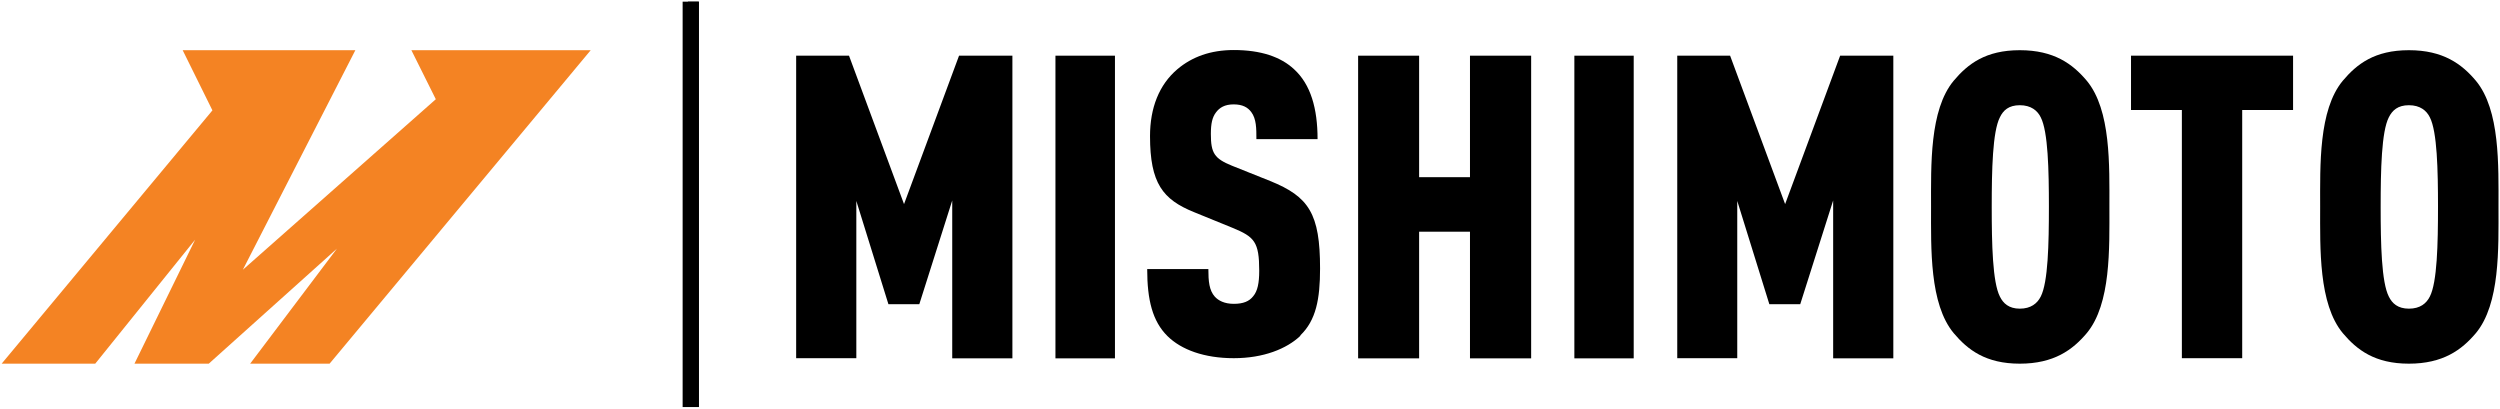
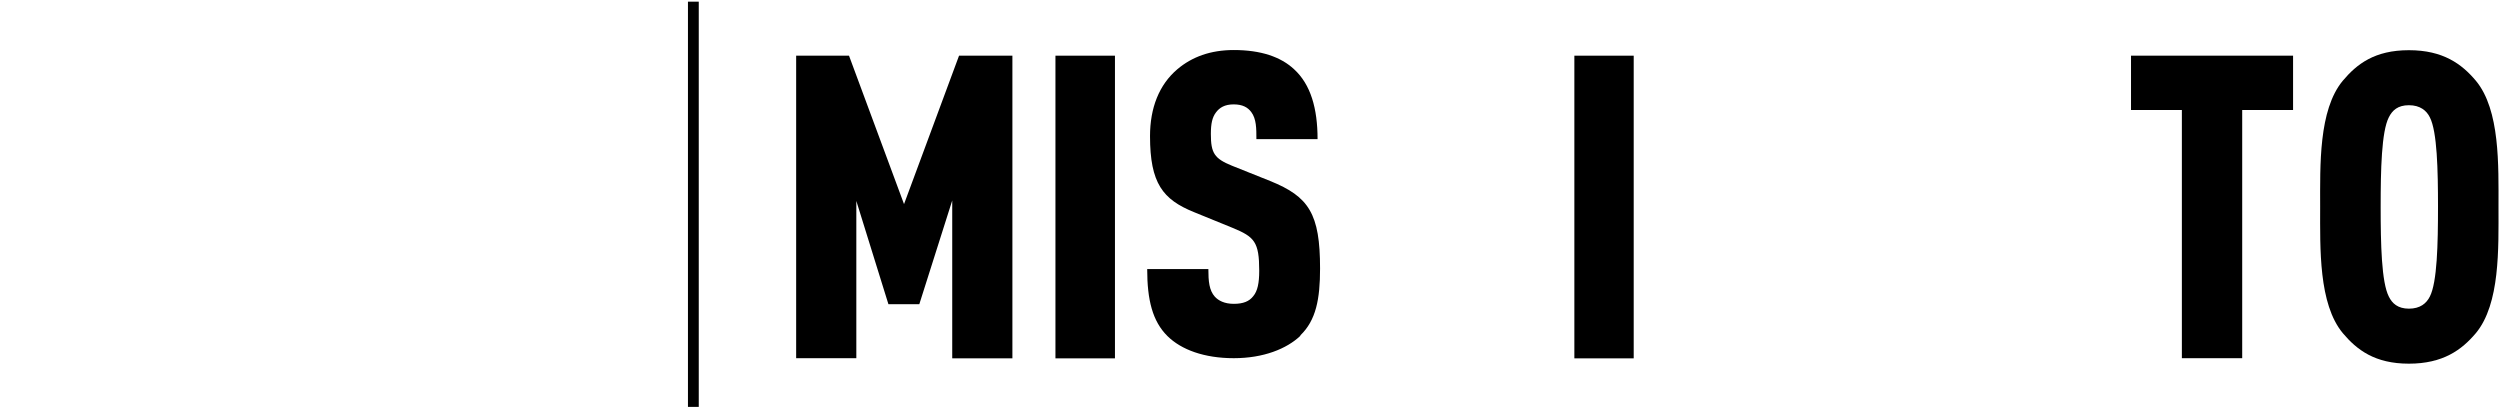
<svg xmlns="http://www.w3.org/2000/svg" id="Layer_1" data-name="Layer 1" viewBox="0 0 150.41 24.58">
  <defs>
    <style>
      .cls-1 {
        fill: #f48323;
      }
    </style>
  </defs>
  <g id="Designs">
    <g id="_0.0-Mish-Styleguide-V1" data-name="0.0-Mish-Styleguide-V1">
      <g id="Logo_V1" data-name="Logo/V1">
        <path id="Path" d="m57.29,21.55v-9.49l-1.98,6.24h-1.86l-1.93-6.21v9.46h-3.62V3.35h3.18l3.31,8.93,3.31-8.93h3.21v18.21h-3.61Z" />
        <polygon id="Path-2" data-name="Path" points="63.5 21.56 63.5 3.35 67.08 3.35 67.08 21.56 63.5 21.56" />
        <path id="Path-3" data-name="Path" d="m78.24,20.2c-.83.79-2.23,1.35-4.01,1.35s-3.16-.51-3.99-1.33c-.9-.89-1.22-2.17-1.22-4.03h3.68c0,.74.05,1.28.39,1.66.21.23.57.43,1.14.43s.93-.15,1.17-.46c.26-.31.36-.79.36-1.53,0-1.74-.29-2.04-1.6-2.58l-2.33-.95c-1.87-.76-2.64-1.73-2.64-4.57,0-1.69.54-3.09,1.65-4.03.88-.74,1.99-1.15,3.39-1.15,1.63,0,2.82.41,3.62,1.15,1.01.92,1.42,2.37,1.42,4.21h-3.68c0-.64,0-1.22-.31-1.63-.21-.28-.52-.46-1.06-.46s-.85.2-1.06.48c-.23.3-.31.69-.31,1.3,0,1.15.21,1.48,1.27,1.91l2.3.92c2.33.94,3,1.97,3,5.26,0,1.84-.24,3.12-1.19,4.03Z" />
-         <polygon id="Path-4" data-name="Path" points="88.44 21.56 88.44 13.94 85.38 13.94 85.38 21.56 81.71 21.56 81.71 3.35 85.38 3.35 85.38 10.66 88.44 10.66 88.44 3.35 92.12 3.35 92.12 21.56 88.44 21.56" />
        <polygon id="Path-5" data-name="Path" points="94.72 21.56 94.72 3.35 98.29 3.35 98.29 21.56 94.72 21.56" />
-         <path id="Path-6" data-name="Path" d="m110.29,21.55v-9.49l-1.98,6.24h-1.86l-1.93-6.21v9.46h-3.61V3.35h3.18l3.31,8.93,3.31-8.93h3.2v18.21h-3.61Z" />
-         <path id="Shape" d="m125.55,20.04c-.85,1.01-1.98,1.84-4.03,1.84s-3.13-.83-3.98-1.84c-1.46-1.76-1.36-5.1-1.36-7.59s-.1-5.83,1.36-7.59c.85-1.01,1.92-1.84,3.98-1.84s3.18.83,4.03,1.84c1.46,1.76,1.36,5.1,1.36,7.59s.1,5.83-1.36,7.59Zm-2.77-12.98c-.2-.41-.59-.73-1.26-.73s-1,.31-1.2.73c-.44.86-.49,3.16-.49,5.39s.05,4.53.49,5.39c.2.41.54.73,1.2.73s1.05-.31,1.26-.73c.44-.86.49-3.16.49-5.39s-.05-4.53-.49-5.39Z" />
        <path id="Path-7" data-name="Path" d="m134.9,6.62v14.93h-3.63V6.62h-3.06v-3.27h9.75v3.27h-3.06Z" />
        <path id="Shape-2" data-name="Shape" d="m148.96,20.04c-.85,1.01-1.98,1.84-4.03,1.84s-3.13-.83-3.98-1.84c-1.46-1.76-1.36-5.1-1.36-7.59s-.1-5.83,1.36-7.59c.85-1.01,1.92-1.84,3.98-1.84s3.18.83,4.03,1.84c1.46,1.76,1.36,5.1,1.36,7.59s.1,5.83-1.36,7.59Zm-2.77-12.98c-.2-.41-.59-.73-1.26-.73s-1,.31-1.21.73c-.44.86-.49,3.16-.49,5.39s.05,4.53.49,5.39c.2.41.54.73,1.21.73s1.05-.31,1.26-.73c.44-.86.49-3.16.49-5.39s-.05-4.53-.49-5.39Z" />
-         <polygon id="Path-8" data-name="Path" class="cls-1" points="12.78 6.64 10.99 3.02 21.38 3.02 14.61 16.23 26.22 5.97 24.75 3.02 35.54 3.02 19.83 21.88 15.05 21.88 20.27 14.96 12.56 21.88 8.09 21.88 11.74 14.42 5.73 21.88 .1 21.88 12.78 6.64" />
        <g id="Group">
          <rect id="Rectangle" x="41.39" y=".1" width=".65" height="24.38" />
        </g>
-         <rect id="Rectangle-2" data-name="Rectangle" x="41.07" y=".1" width=".98" height="24.39" />
      </g>
    </g>
  </g>
</svg>